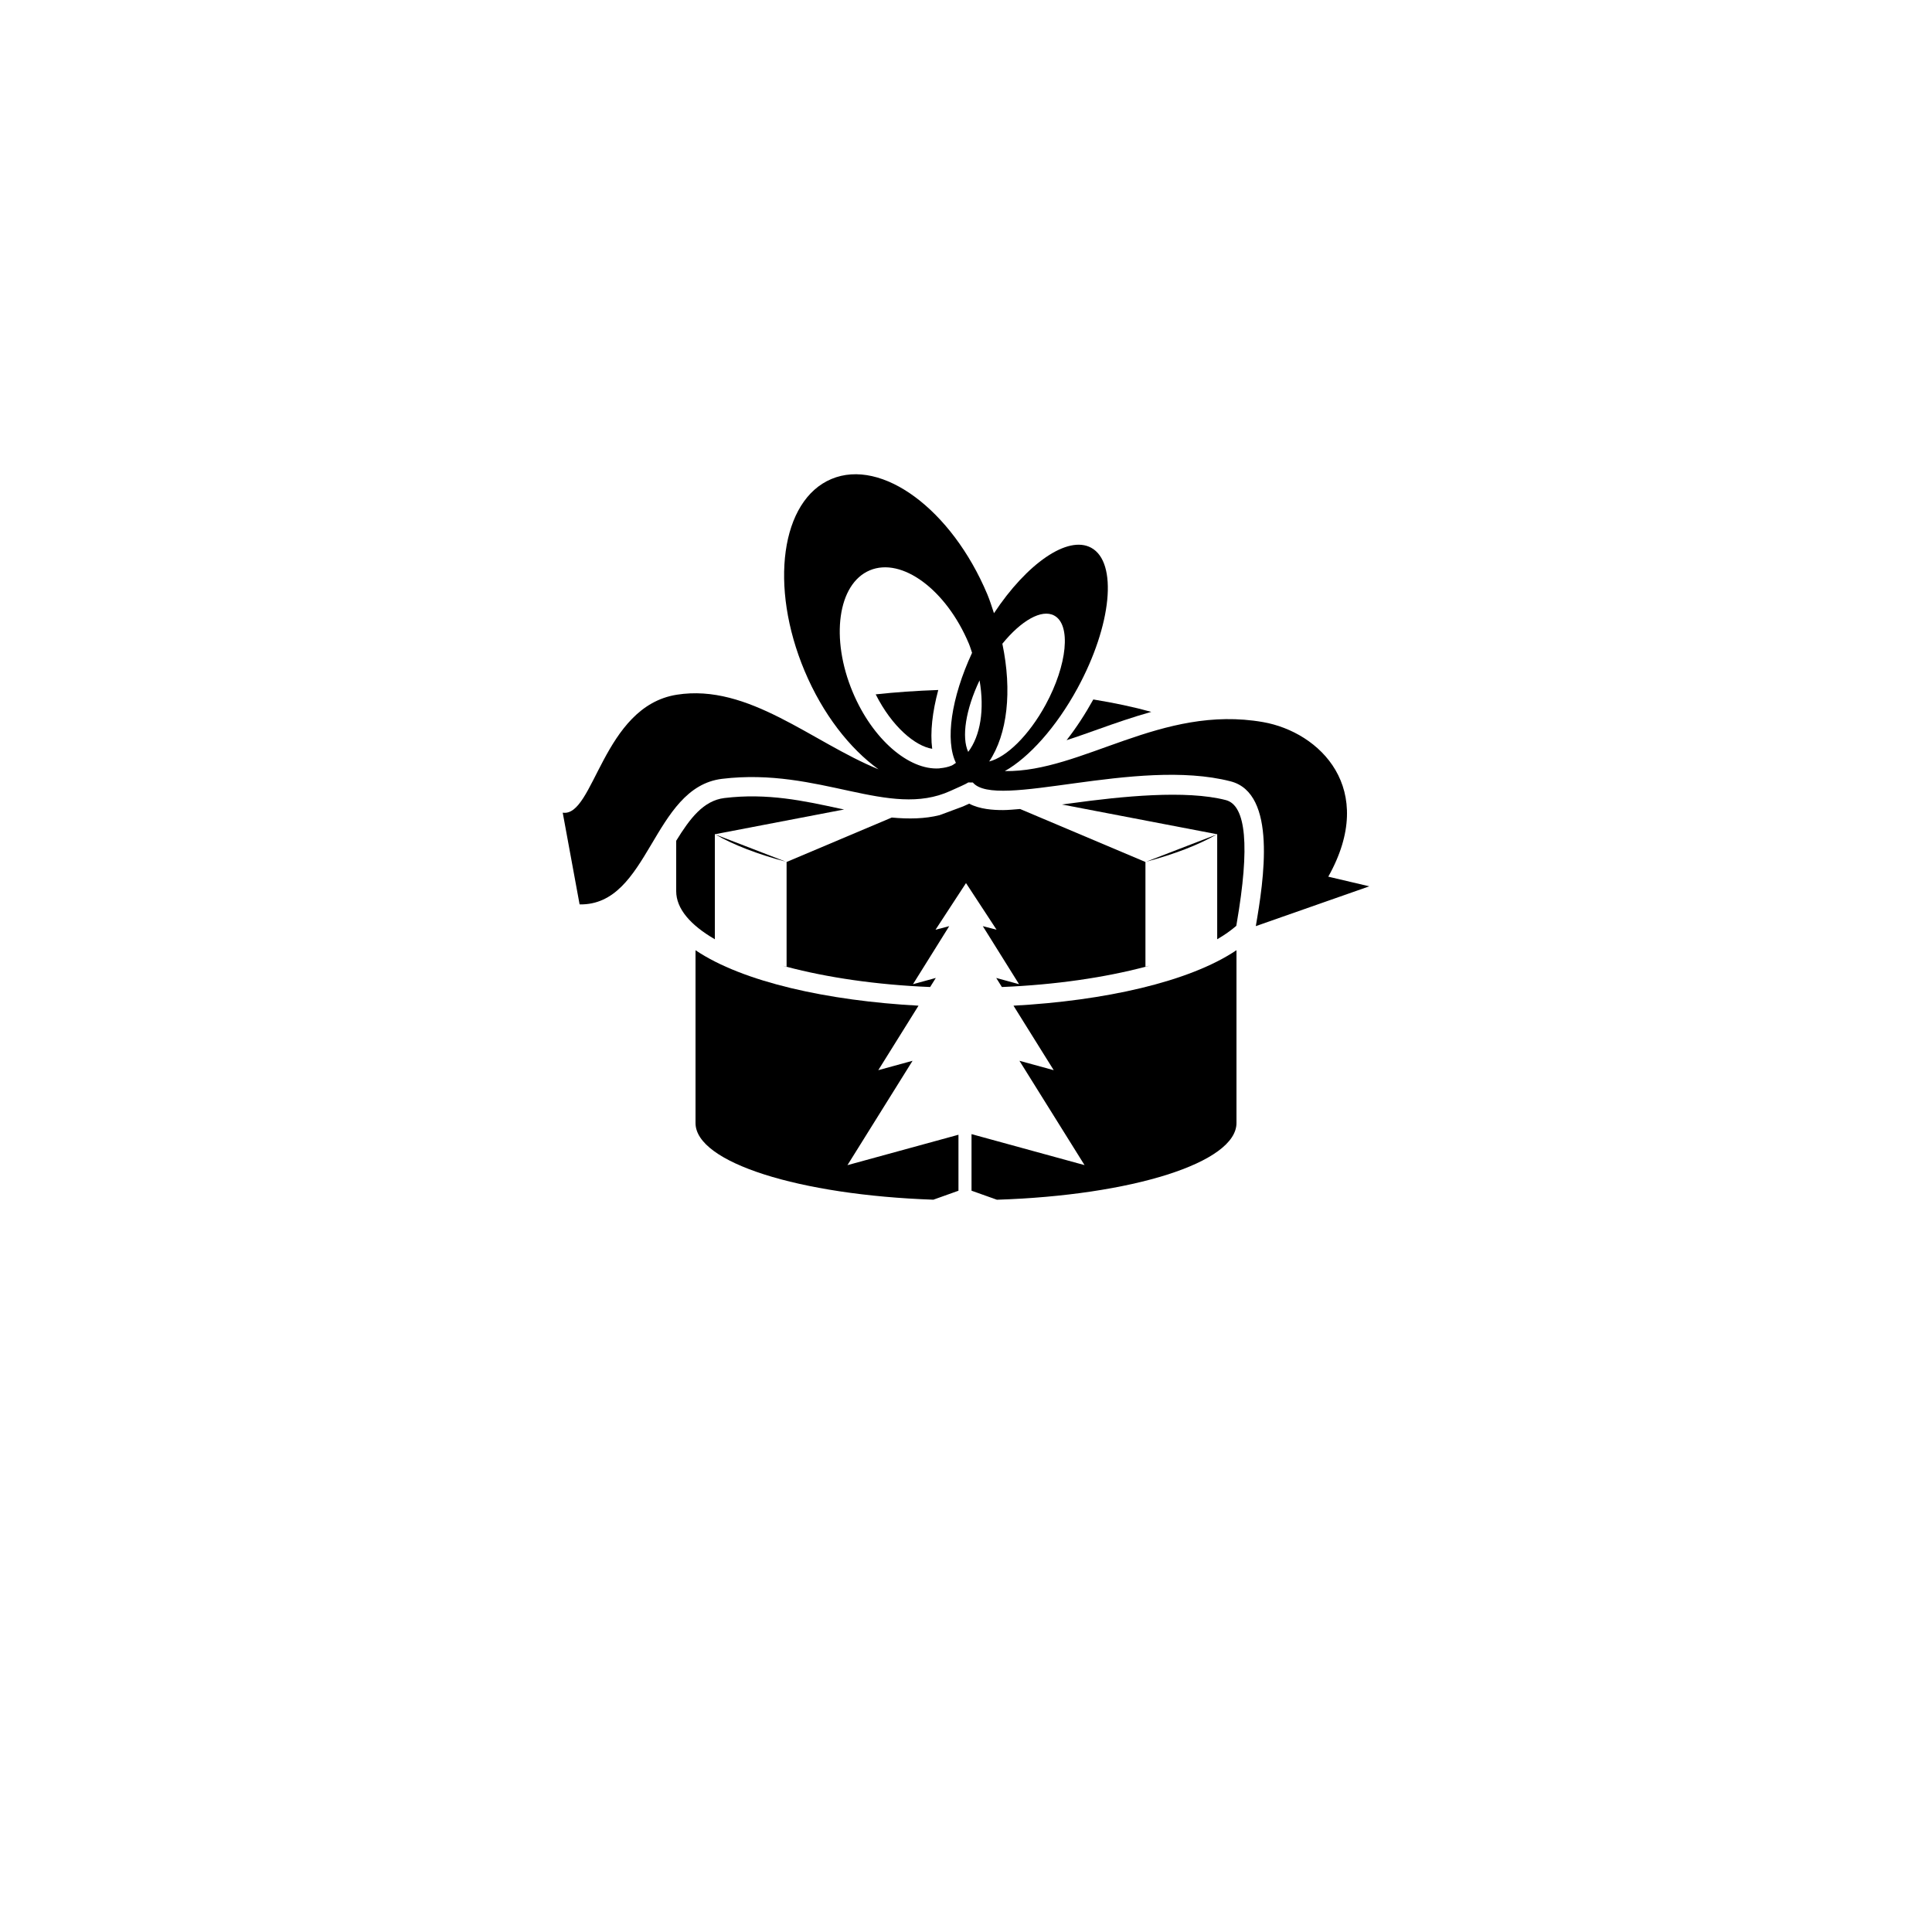
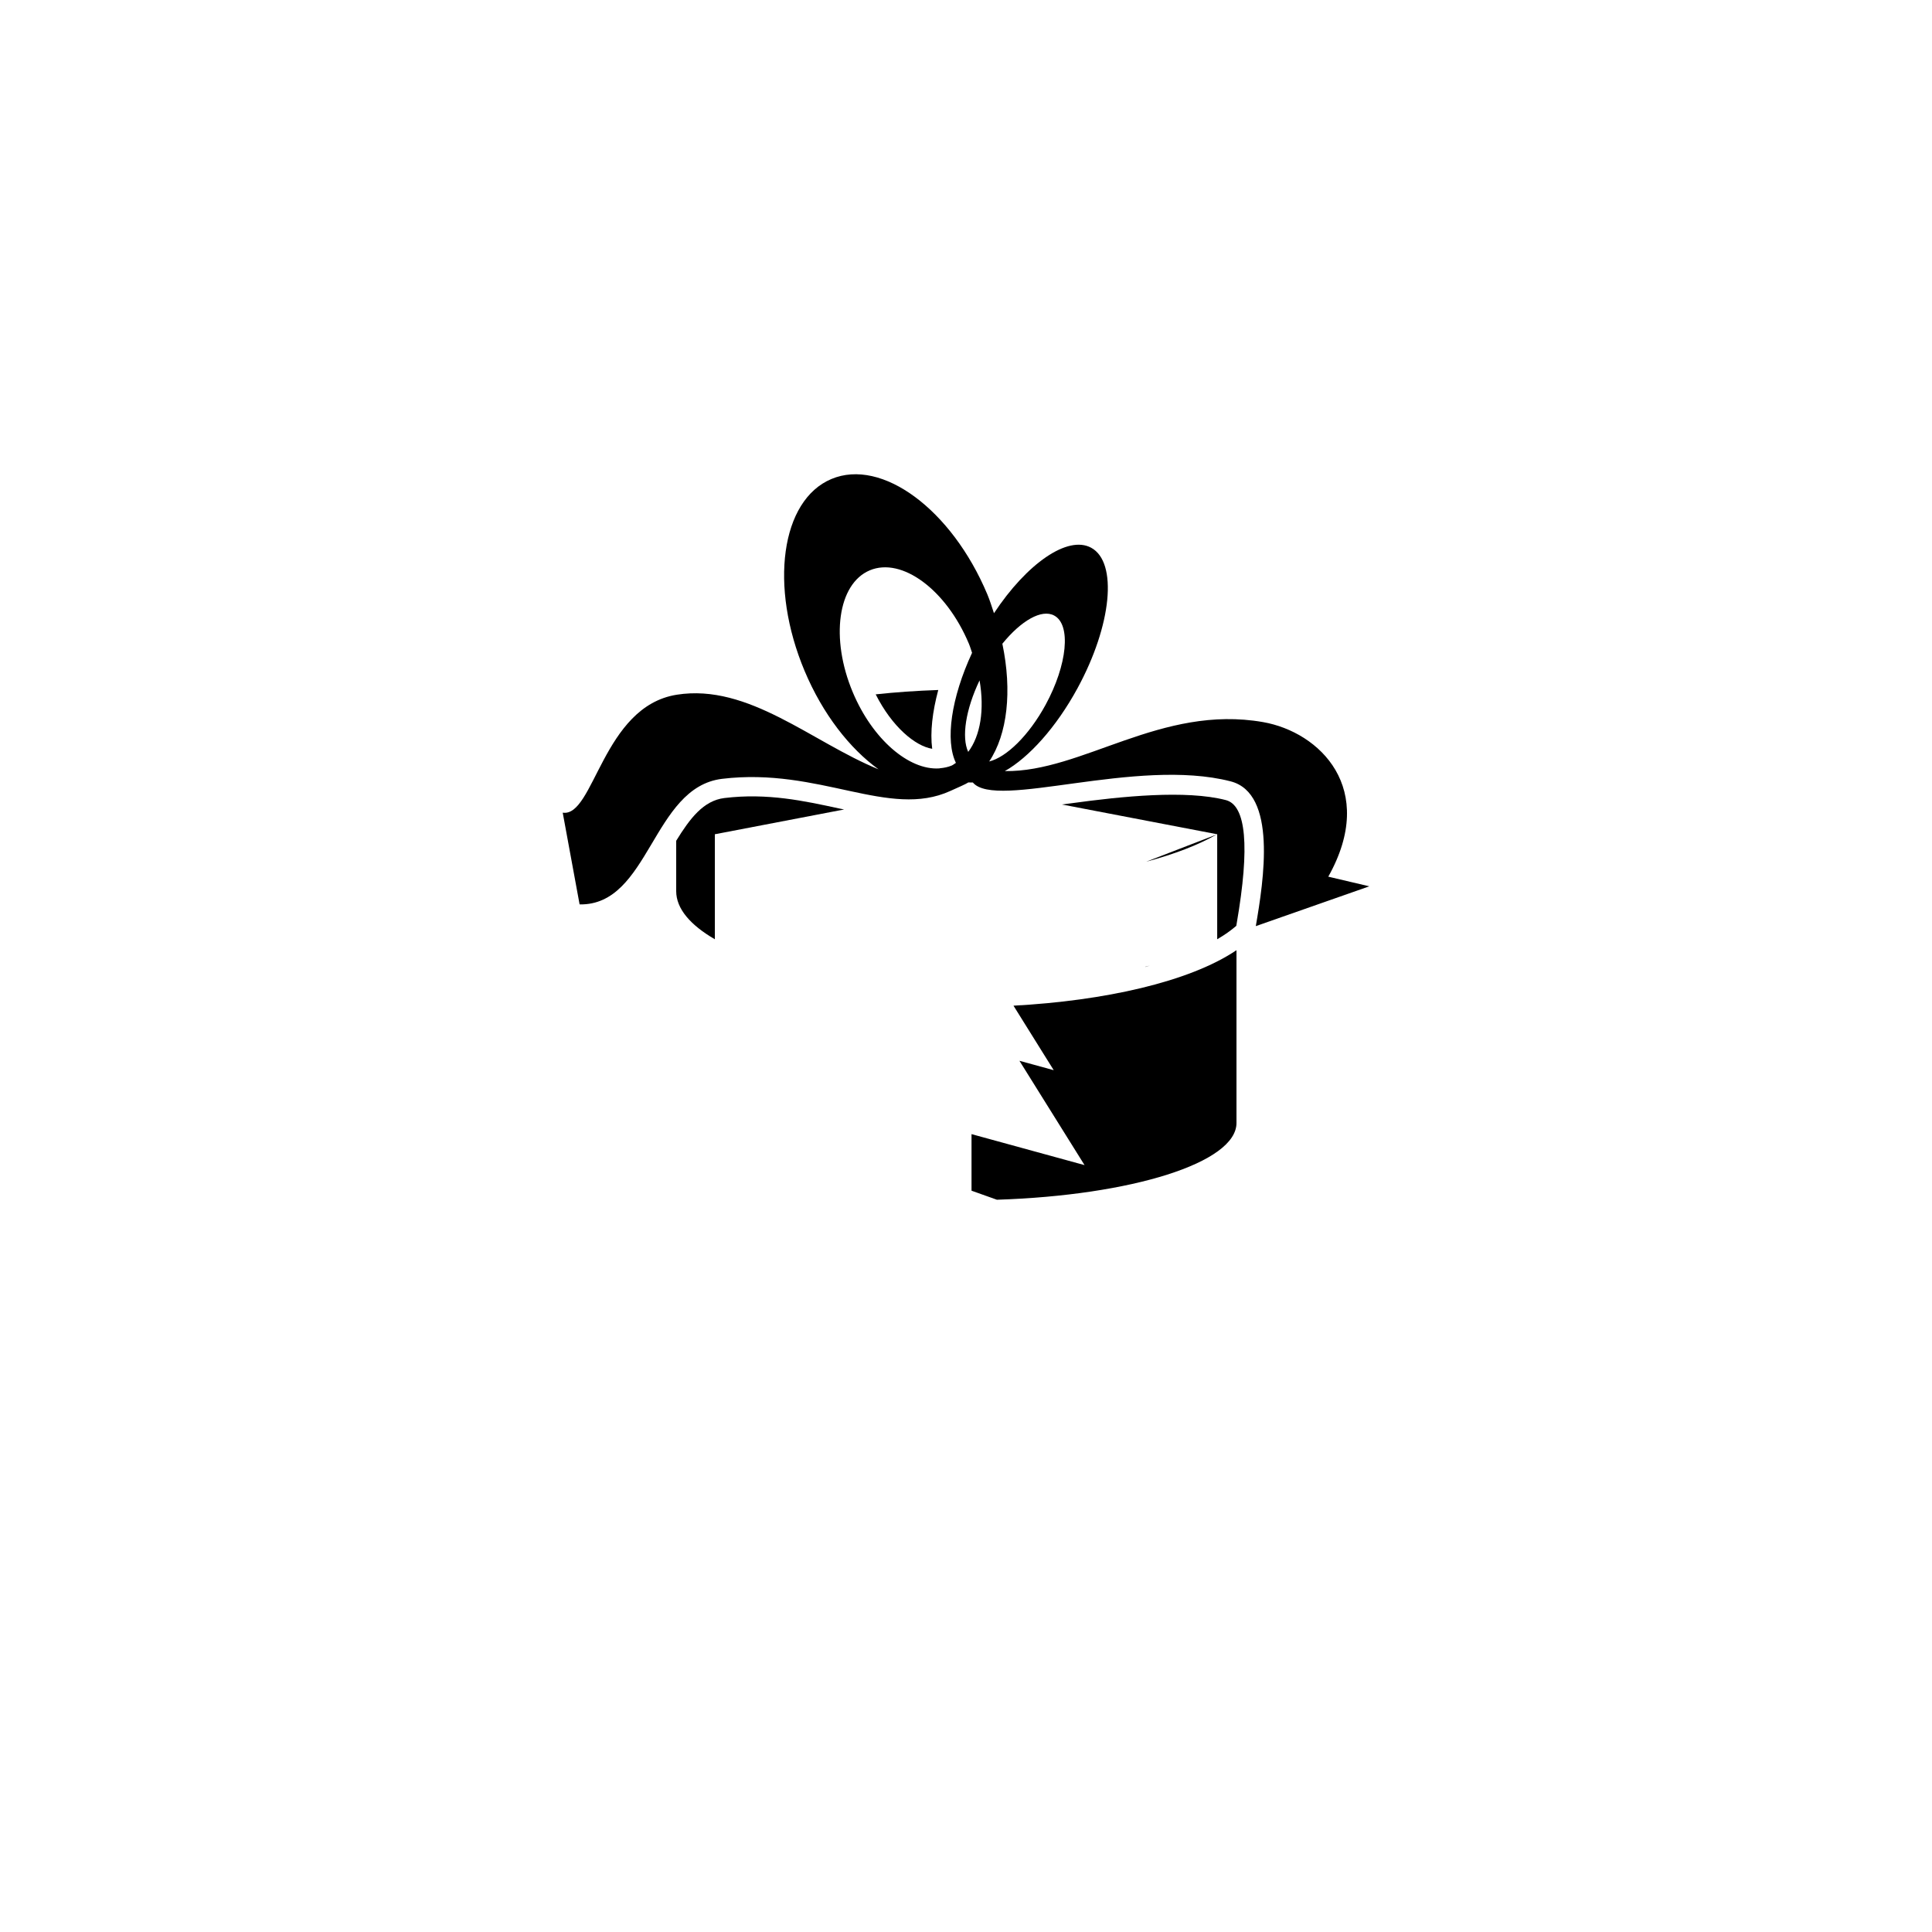
<svg xmlns="http://www.w3.org/2000/svg" version="1.1" id="Layer_1" x="0px" y="0px" width="50px" height="50px" viewBox="0 0 50 50" enable-background="new 0 0 50 50" xml:space="preserve">
  <g>
    <path d="M29.662,22.301c0.732-0.195,1.352-0.434,1.824-0.704L29.662,22.301z" />
-     <path d="M27.603,19.156c0.273-0.088,0.55-0.188,0.833-0.288c0.427-0.153,0.884-0.311,1.359-0.445   c-0.457-0.127-0.962-0.233-1.5-0.321C28.083,18.484,27.85,18.841,27.603,19.156z" />
    <path d="M31.724,20.706c-1.032-0.266-2.682-0.099-4.01,0.084c-0.084,0.012-0.153,0.019-0.233,0.03l4.017,0.77   c0.001,0,0.002,0,0.003-0.001v2.719c0.191-0.111,0.355-0.227,0.494-0.347l0.013-0.077C32.348,21.911,32.252,20.842,31.724,20.706z" />
-     <path d="M18.515,21.597c0.472,0.271,1.091,0.509,1.824,0.704L18.515,21.597z" />
    <path d="M18.5,21.589c0.001,0.001,0.002,0.001,0.003,0.001l3.343-0.641c-0.042-0.009-0.083-0.017-0.125-0.025   c-0.909-0.197-1.861-0.406-2.973-0.271c-0.543,0.066-0.893,0.529-1.248,1.106v1.305c0,0.453,0.367,0.877,1,1.244V21.589z" />
    <path d="M24.125,19.379c-0.056-0.433,0.006-0.956,0.157-1.522c-0.561,0.019-1.102,0.057-1.619,0.113   C23.086,18.809,23.684,19.307,24.125,19.379z" />
    <path d="M35.438,22.938l-1.062-0.25c1.281-2.281-0.222-3.742-1.687-4c-2.638-0.462-4.676,1.297-6.684,1.268   c0.621-0.351,1.328-1.128,1.881-2.145c0.888-1.631,1.046-3.258,0.354-3.635c-0.607-0.331-1.666,0.409-2.516,1.694   c-0.055-0.164-0.104-0.327-0.173-0.491c-0.923-2.196-2.729-3.531-4.035-2.982c-1.305,0.549-1.615,2.773-0.692,4.969   c0.47,1.117,1.168,2.007,1.912,2.544c-1.726-0.705-3.361-2.224-5.219-1.931c-1.923,0.303-2.142,3.178-2.954,3.053L15,23.406   c1.812,0.031,1.875-3.031,3.688-3.25c2.526-0.305,4.315,1.04,5.906,0.314c0.227-0.103,0.387-0.17,0.467-0.221   c0.041,0,0.074,0.004,0.116,0.002c0.604,0.717,4.229-0.658,6.671-0.03c1.207,0.31,0.857,2.559,0.652,3.747L35.438,22.938z    M24.633,19.811c-0.098,0.041-0.201,0.062-0.306,0.071c-0.006,0.001-0.013,0.003-0.019,0.004c-0.783,0.052-1.725-0.749-2.238-1.97   c-0.586-1.395-0.389-2.807,0.44-3.156c0.829-0.348,1.977,0.5,2.563,1.895c0.034,0.08,0.056,0.16,0.084,0.24   c-0.544,1.174-0.697,2.273-0.418,2.848C24.703,19.764,24.672,19.793,24.633,19.811z M25.057,19.459   c-0.175-0.376-0.068-1.093,0.294-1.851C25.482,18.365,25.374,19.041,25.057,19.459z M25.6,19.707   c0.473-0.706,0.597-1.824,0.341-3.047c0.484-0.596,1.017-0.907,1.343-0.729c0.44,0.238,0.34,1.272-0.224,2.309   C26.626,19.037,26.045,19.598,25.6,19.707z" />
-     <path d="M23.617,27.453l-0.887,0.243l1.041-1.669C21.433,25.9,19.226,25.418,18,24.592v4.472c0,1.022,2.688,1.864,6.155,1.984   l0.65-0.232v-1.449l-2.873,0.787L23.617,27.453z" />
    <path d="M27.27,27.696l-0.887-0.243l1.685,2.7l-2.925-0.802v1.464l0.657,0.234C29.288,30.937,32,30.091,32,29.063v-4.472   c-1.226,0.826-3.433,1.309-5.771,1.436L27.27,27.696z" />
-     <path d="M20.357,25.024V25.02c-0.037-0.01-0.076-0.02-0.112-0.029C20.284,25.001,20.317,25.014,20.357,25.024z" />
    <path d="M29.755,24.99c-0.037,0.01-0.075,0.02-0.112,0.029v0.005C29.683,25.014,29.716,25.001,29.755,24.99z" />
-     <path d="M25.435,23.969l0.938,1.502l-0.591-0.162l0.147,0.235c1.397-0.058,2.666-0.247,3.715-0.524v-2.712h0l-3.244-1.371   c-0.148,0.011-0.309,0.028-0.441,0.028c-0.259,0-0.598-0.021-0.877-0.166c-0.043,0.021-0.09,0.042-0.142,0.064l-0.017,0.008   l-0.606,0.225c-0.381,0.096-0.799,0.103-1.238,0.062l-2.722,1.15h0v2.712c1.049,0.277,2.318,0.467,3.715,0.524l0.147-0.235   l-0.591,0.162l0.938-1.502l-0.355,0.093L25,22.854l0.791,1.207L25.435,23.969z" />
  </g>
</svg>